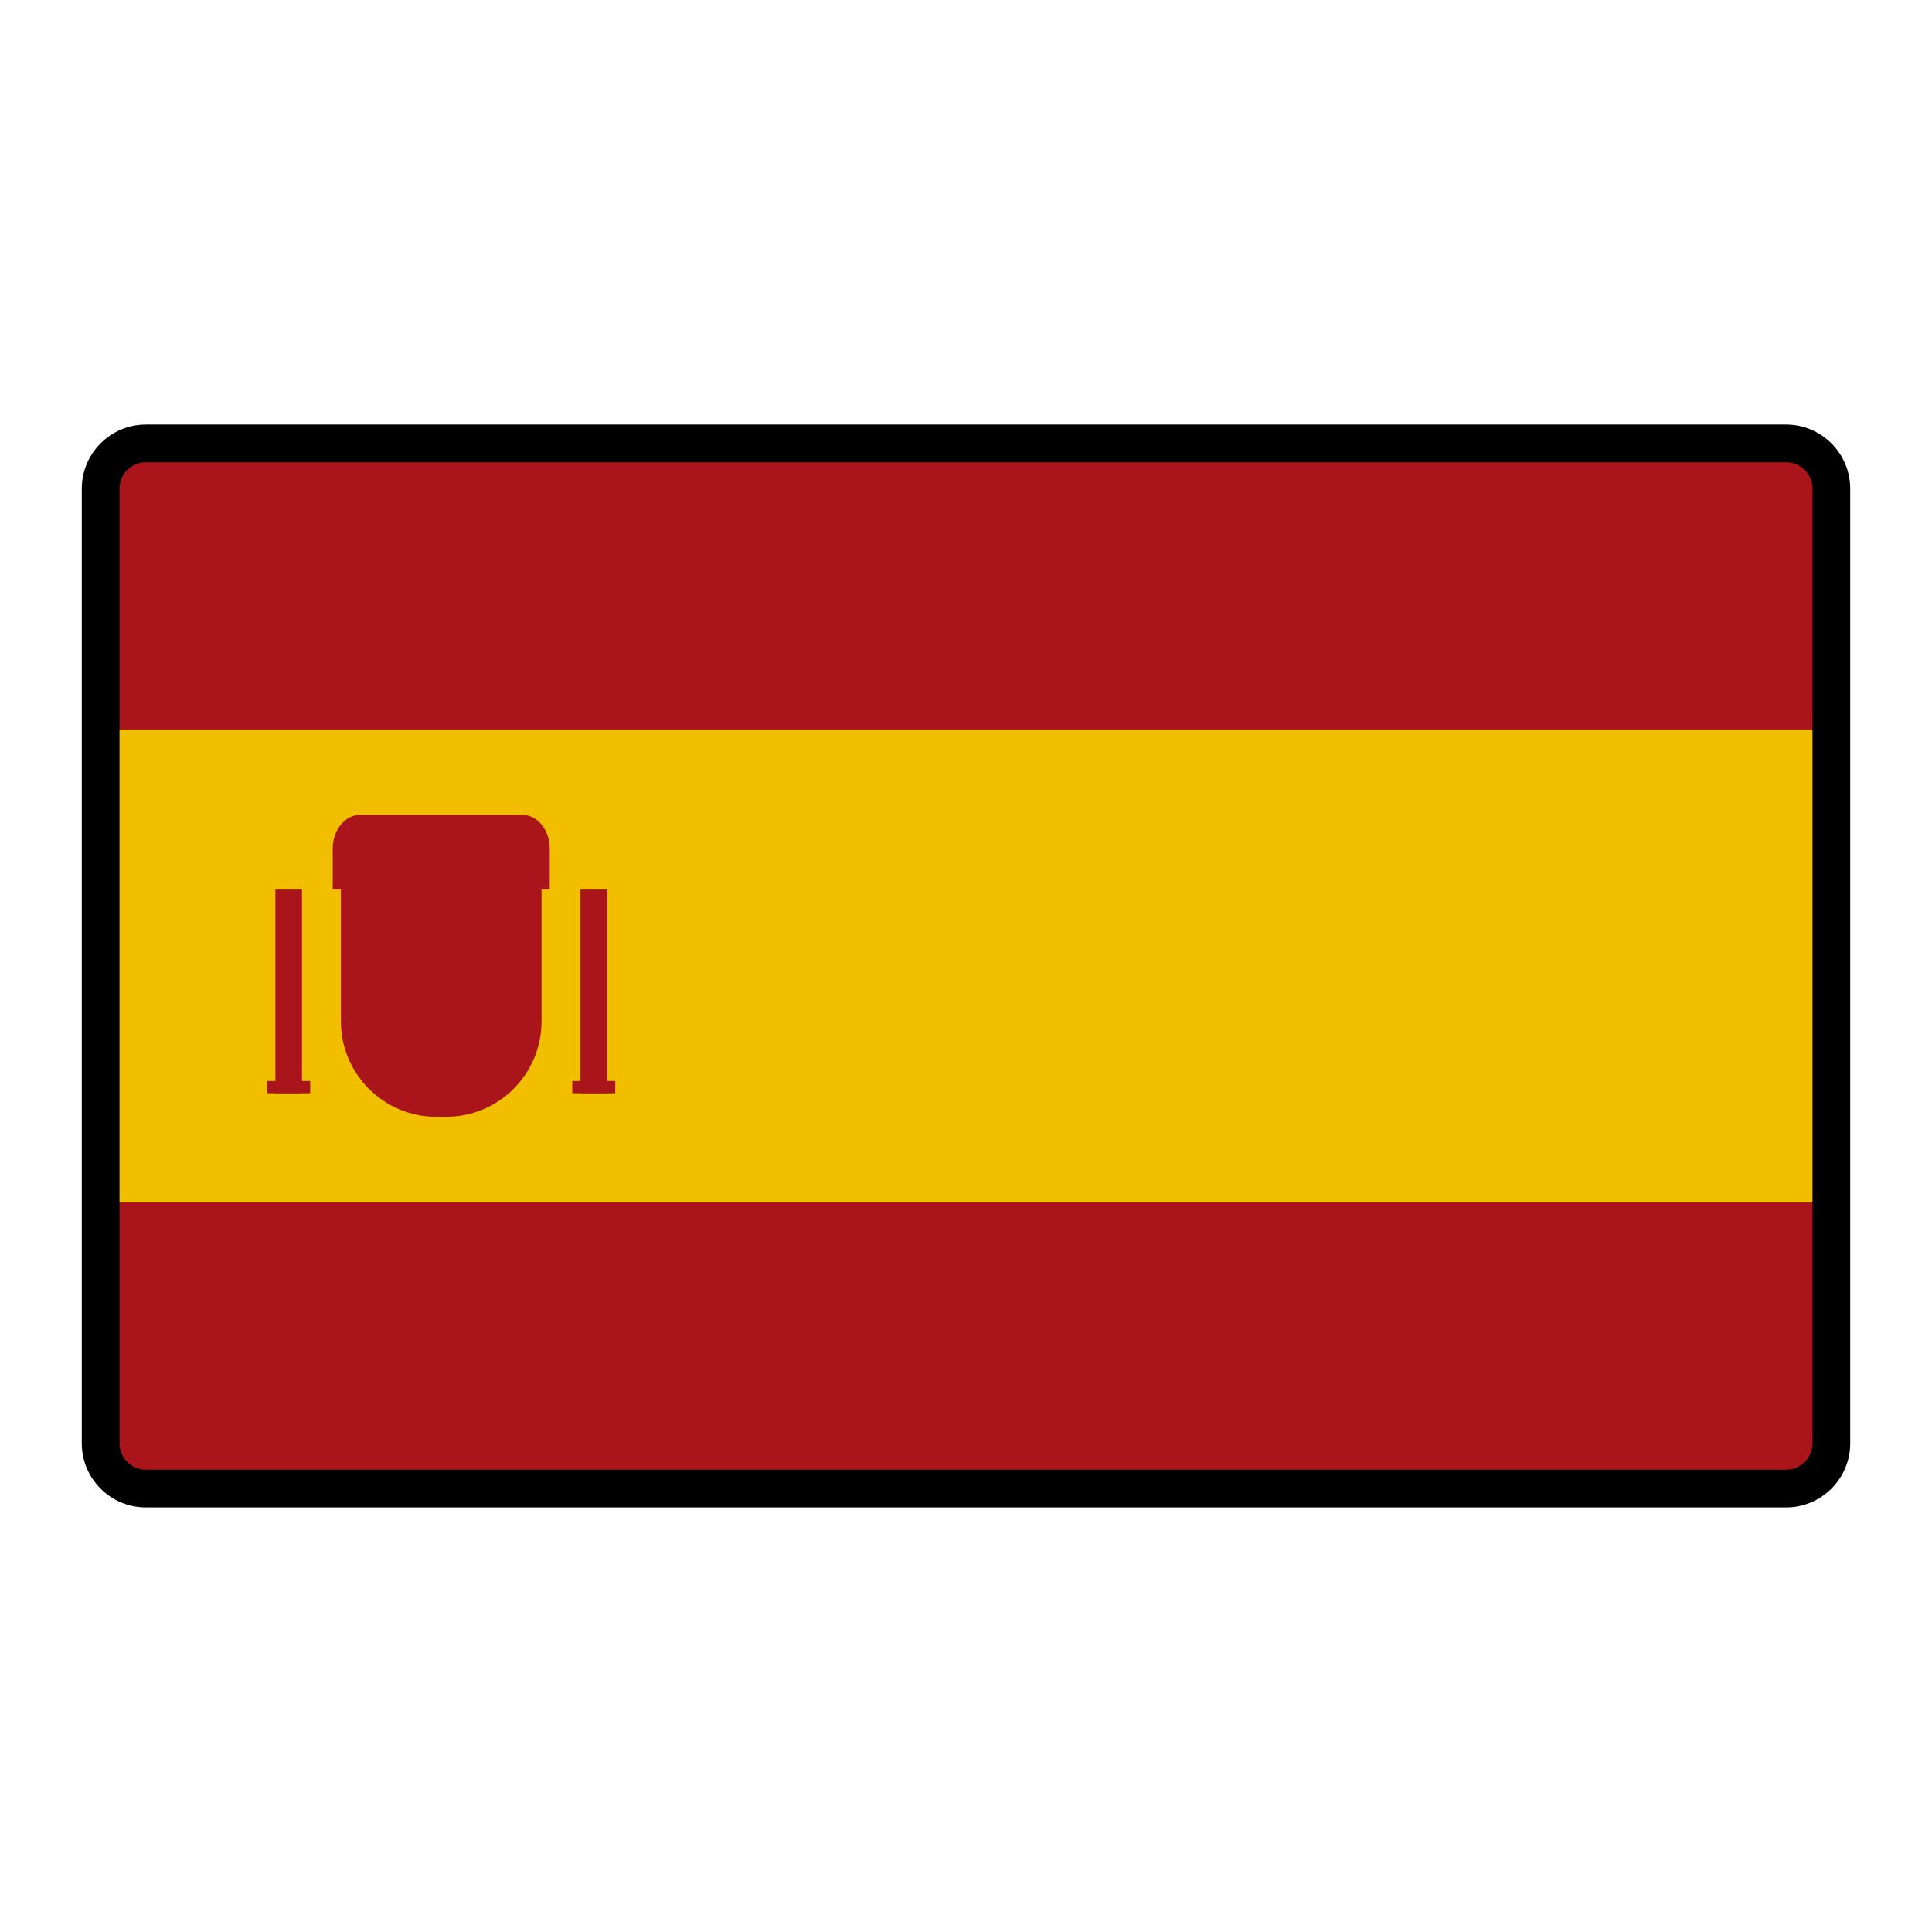
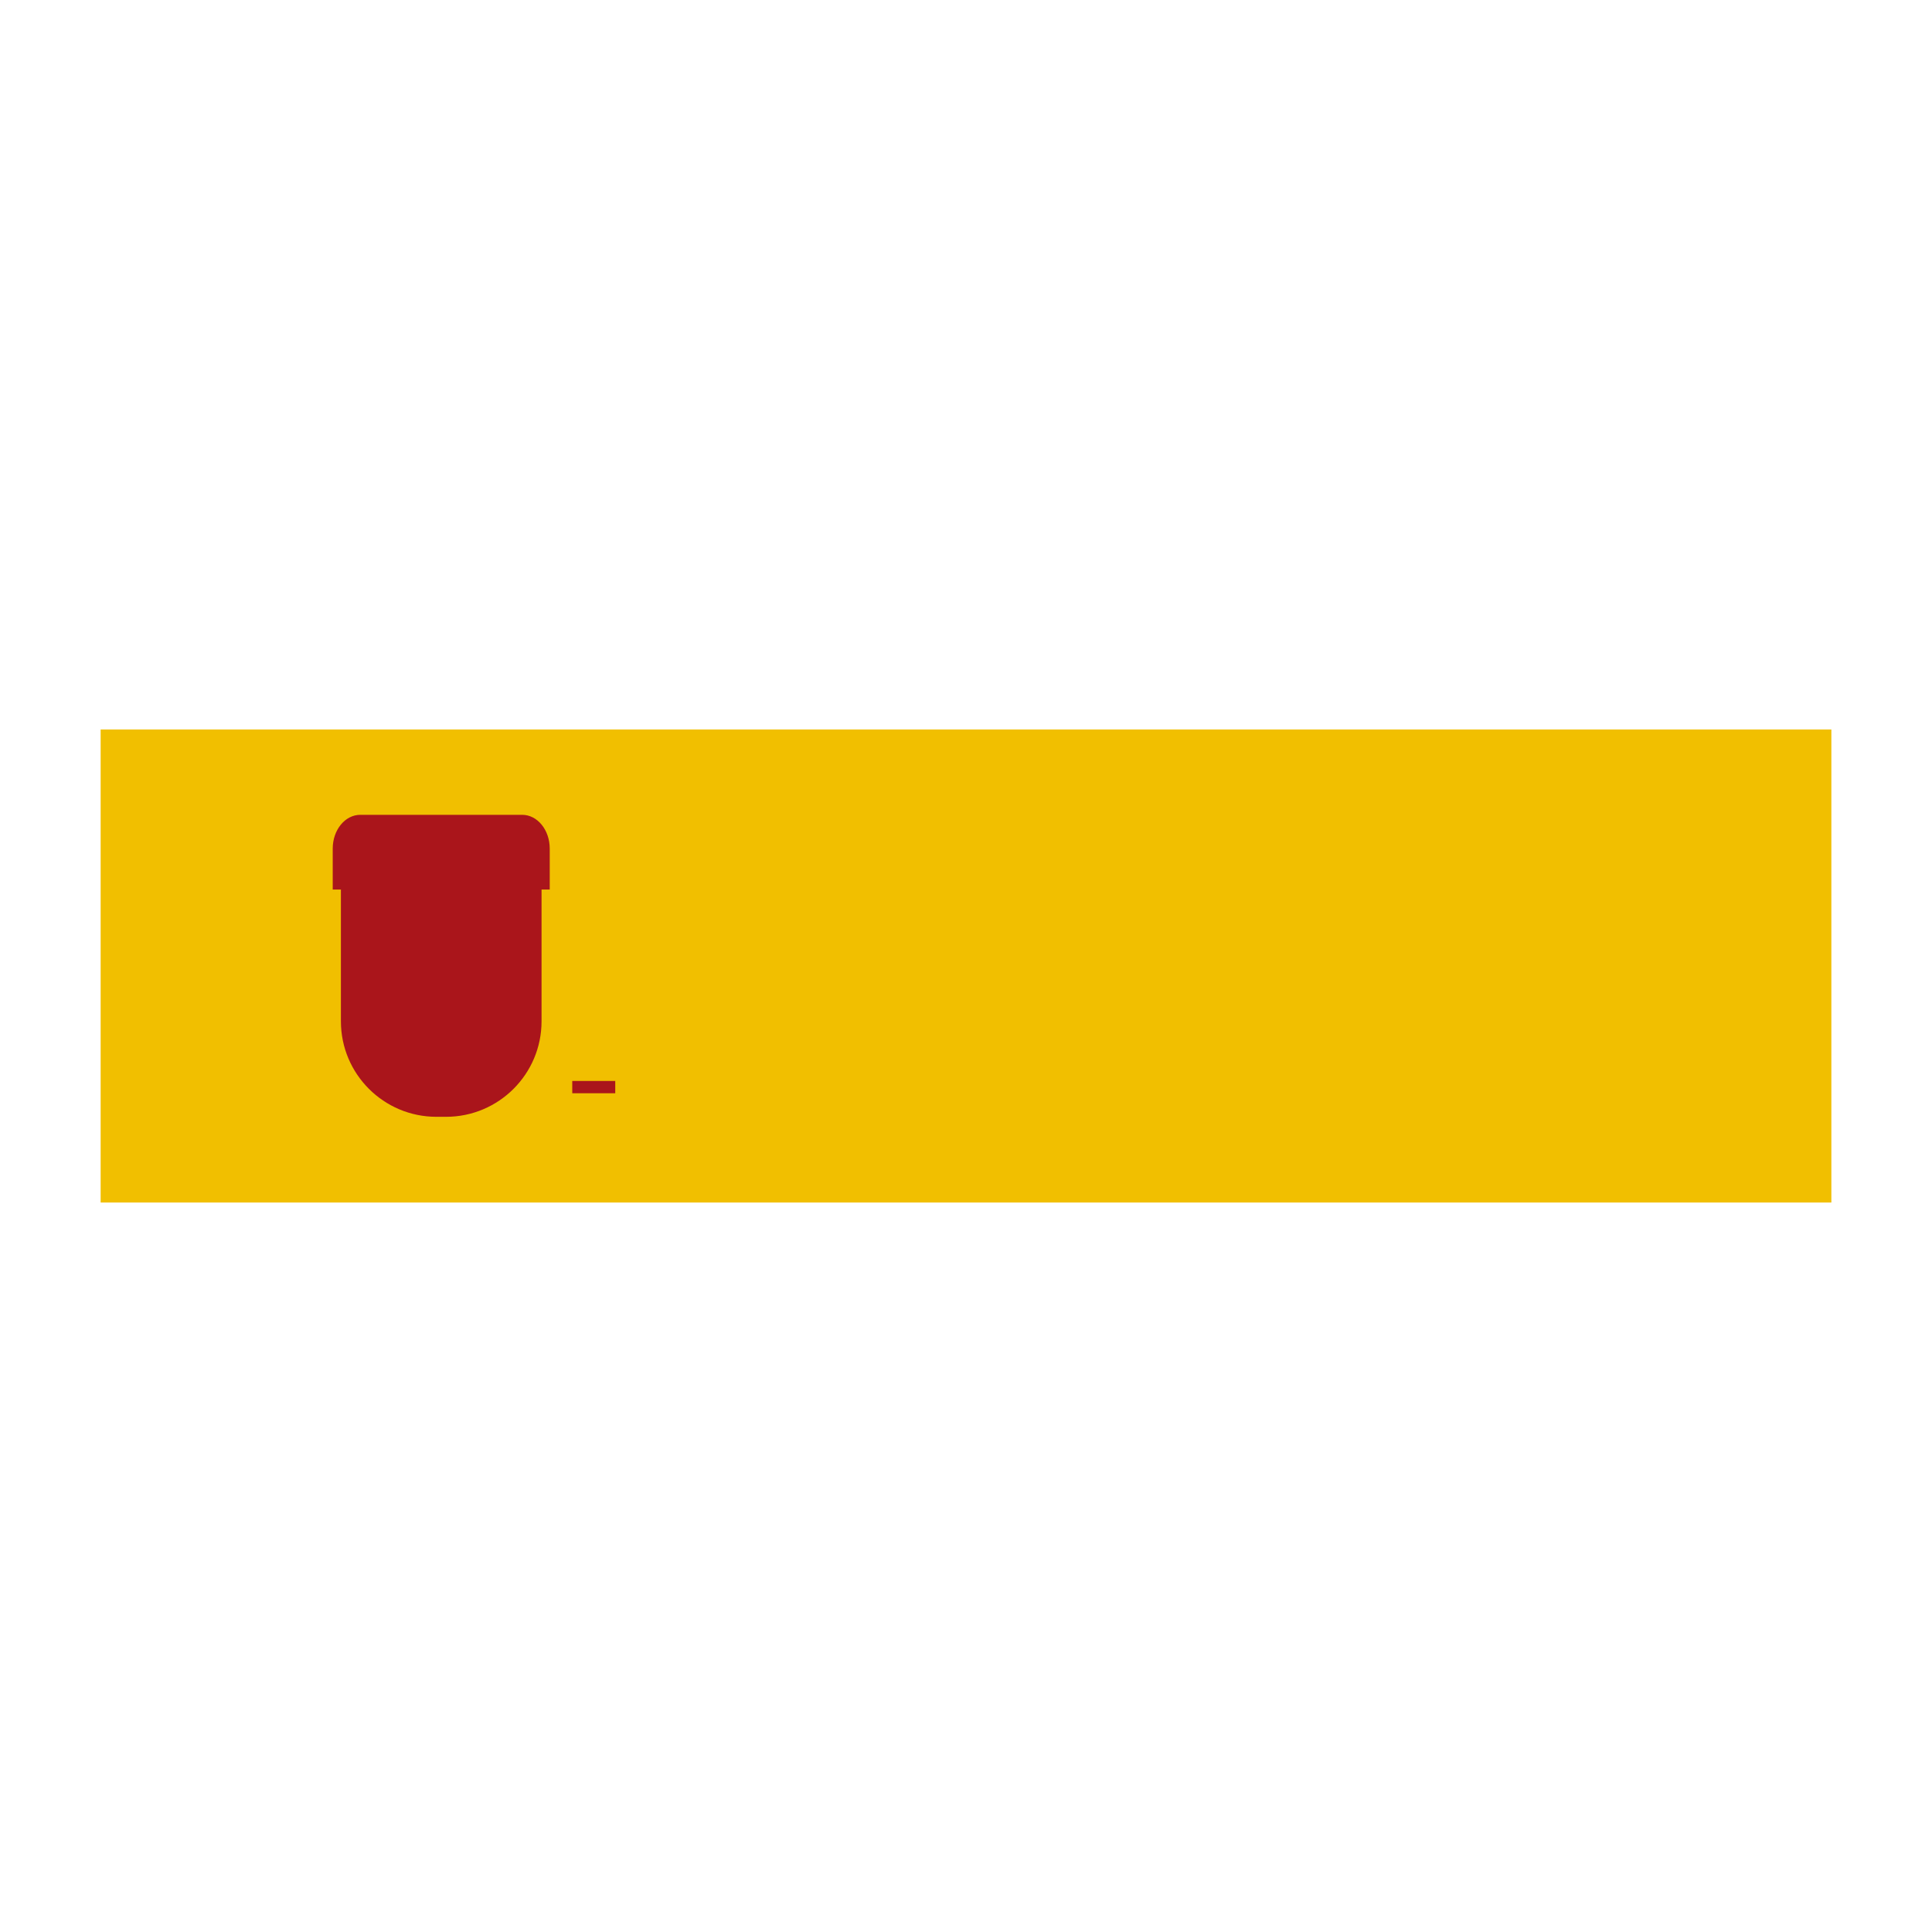
<svg xmlns="http://www.w3.org/2000/svg" enable-background="new 0 0 512 512" viewBox="0 0 512 512">
  <g id="world_flags_1" />
  <g id="world_flags_2" />
  <g id="world_flags_3" />
  <g id="world_flags_4" />
  <g id="world_flags_5" />
  <g id="world_flags_6" />
  <g id="world_flags_7" />
  <g id="world_flags_8" />
  <g id="world_flags_9" />
  <g id="world_flags_10" />
  <g id="world_flags_11" />
  <g id="world_flags_12" />
  <g id="world_flags_13" />
  <g id="world_flags_14" />
  <g id="world_flags_15">
-     <path d="m485.33 129.51v252.98c0 6.6-5.4 12-12 12h-434.66c-6.6 0-12-5.4-12-12v-252.98c0-6.6 5.4-12 12-12h434.66c6.6 0 12 5.4 12 12z" fill="#aa151b" />
    <path d="m26.67 193.321h458.66v125.357h-458.66z" fill="#f1bf00" />
    <g>
-       <path d="m473.33 399.49h-434.66c-9.374 0-17-7.626-17-17v-252.98c0-9.374 7.626-17 17-17h434.66c9.374 0 17 7.626 17 17v252.98c0 9.374-7.626 17-17 17zm-434.66-276.98c-3.859 0-7 3.141-7 7v252.98c0 3.859 3.141 7 7 7h434.66c3.859 0 7-3.141 7-7v-252.98c0-3.859-3.141-7-7-7z" />
-     </g>
+       </g>
    <g fill="#aa151b">
-       <path d="m72.98 235.736h7.053v53.986h-7.053z" />
      <path d="m145.685 224.891v10.846h-2.169v34.908c0 13.985-11.335 25.32-25.32 25.32h-2.532c-13.985 0-25.32-11.335-25.32-25.32v-34.908h-2.169v-10.846c0-4.946 3.266-8.955 7.301-8.955h42.909c4.034 0 7.3 4.009 7.3 8.955z" />
-       <path d="m70.81 286.467h11.394v3.255h-11.394z" />
-       <path d="m153.824 235.736h7.053v53.986h-7.053z" transform="matrix(-1 0 0 -1 314.701 525.458)" />
      <path d="m151.653 286.467h11.394v3.255h-11.394z" transform="matrix(-1 0 0 -1 314.701 576.189)" />
    </g>
  </g>
  <g id="world_flags_16" />
  <g id="world_flags_17" />
  <g id="world_flags_18" />
  <g id="world_flags_19" />
  <g id="world_flags_20" />
  <g id="world_flags_21" />
  <g id="world_flags_22" />
</svg>